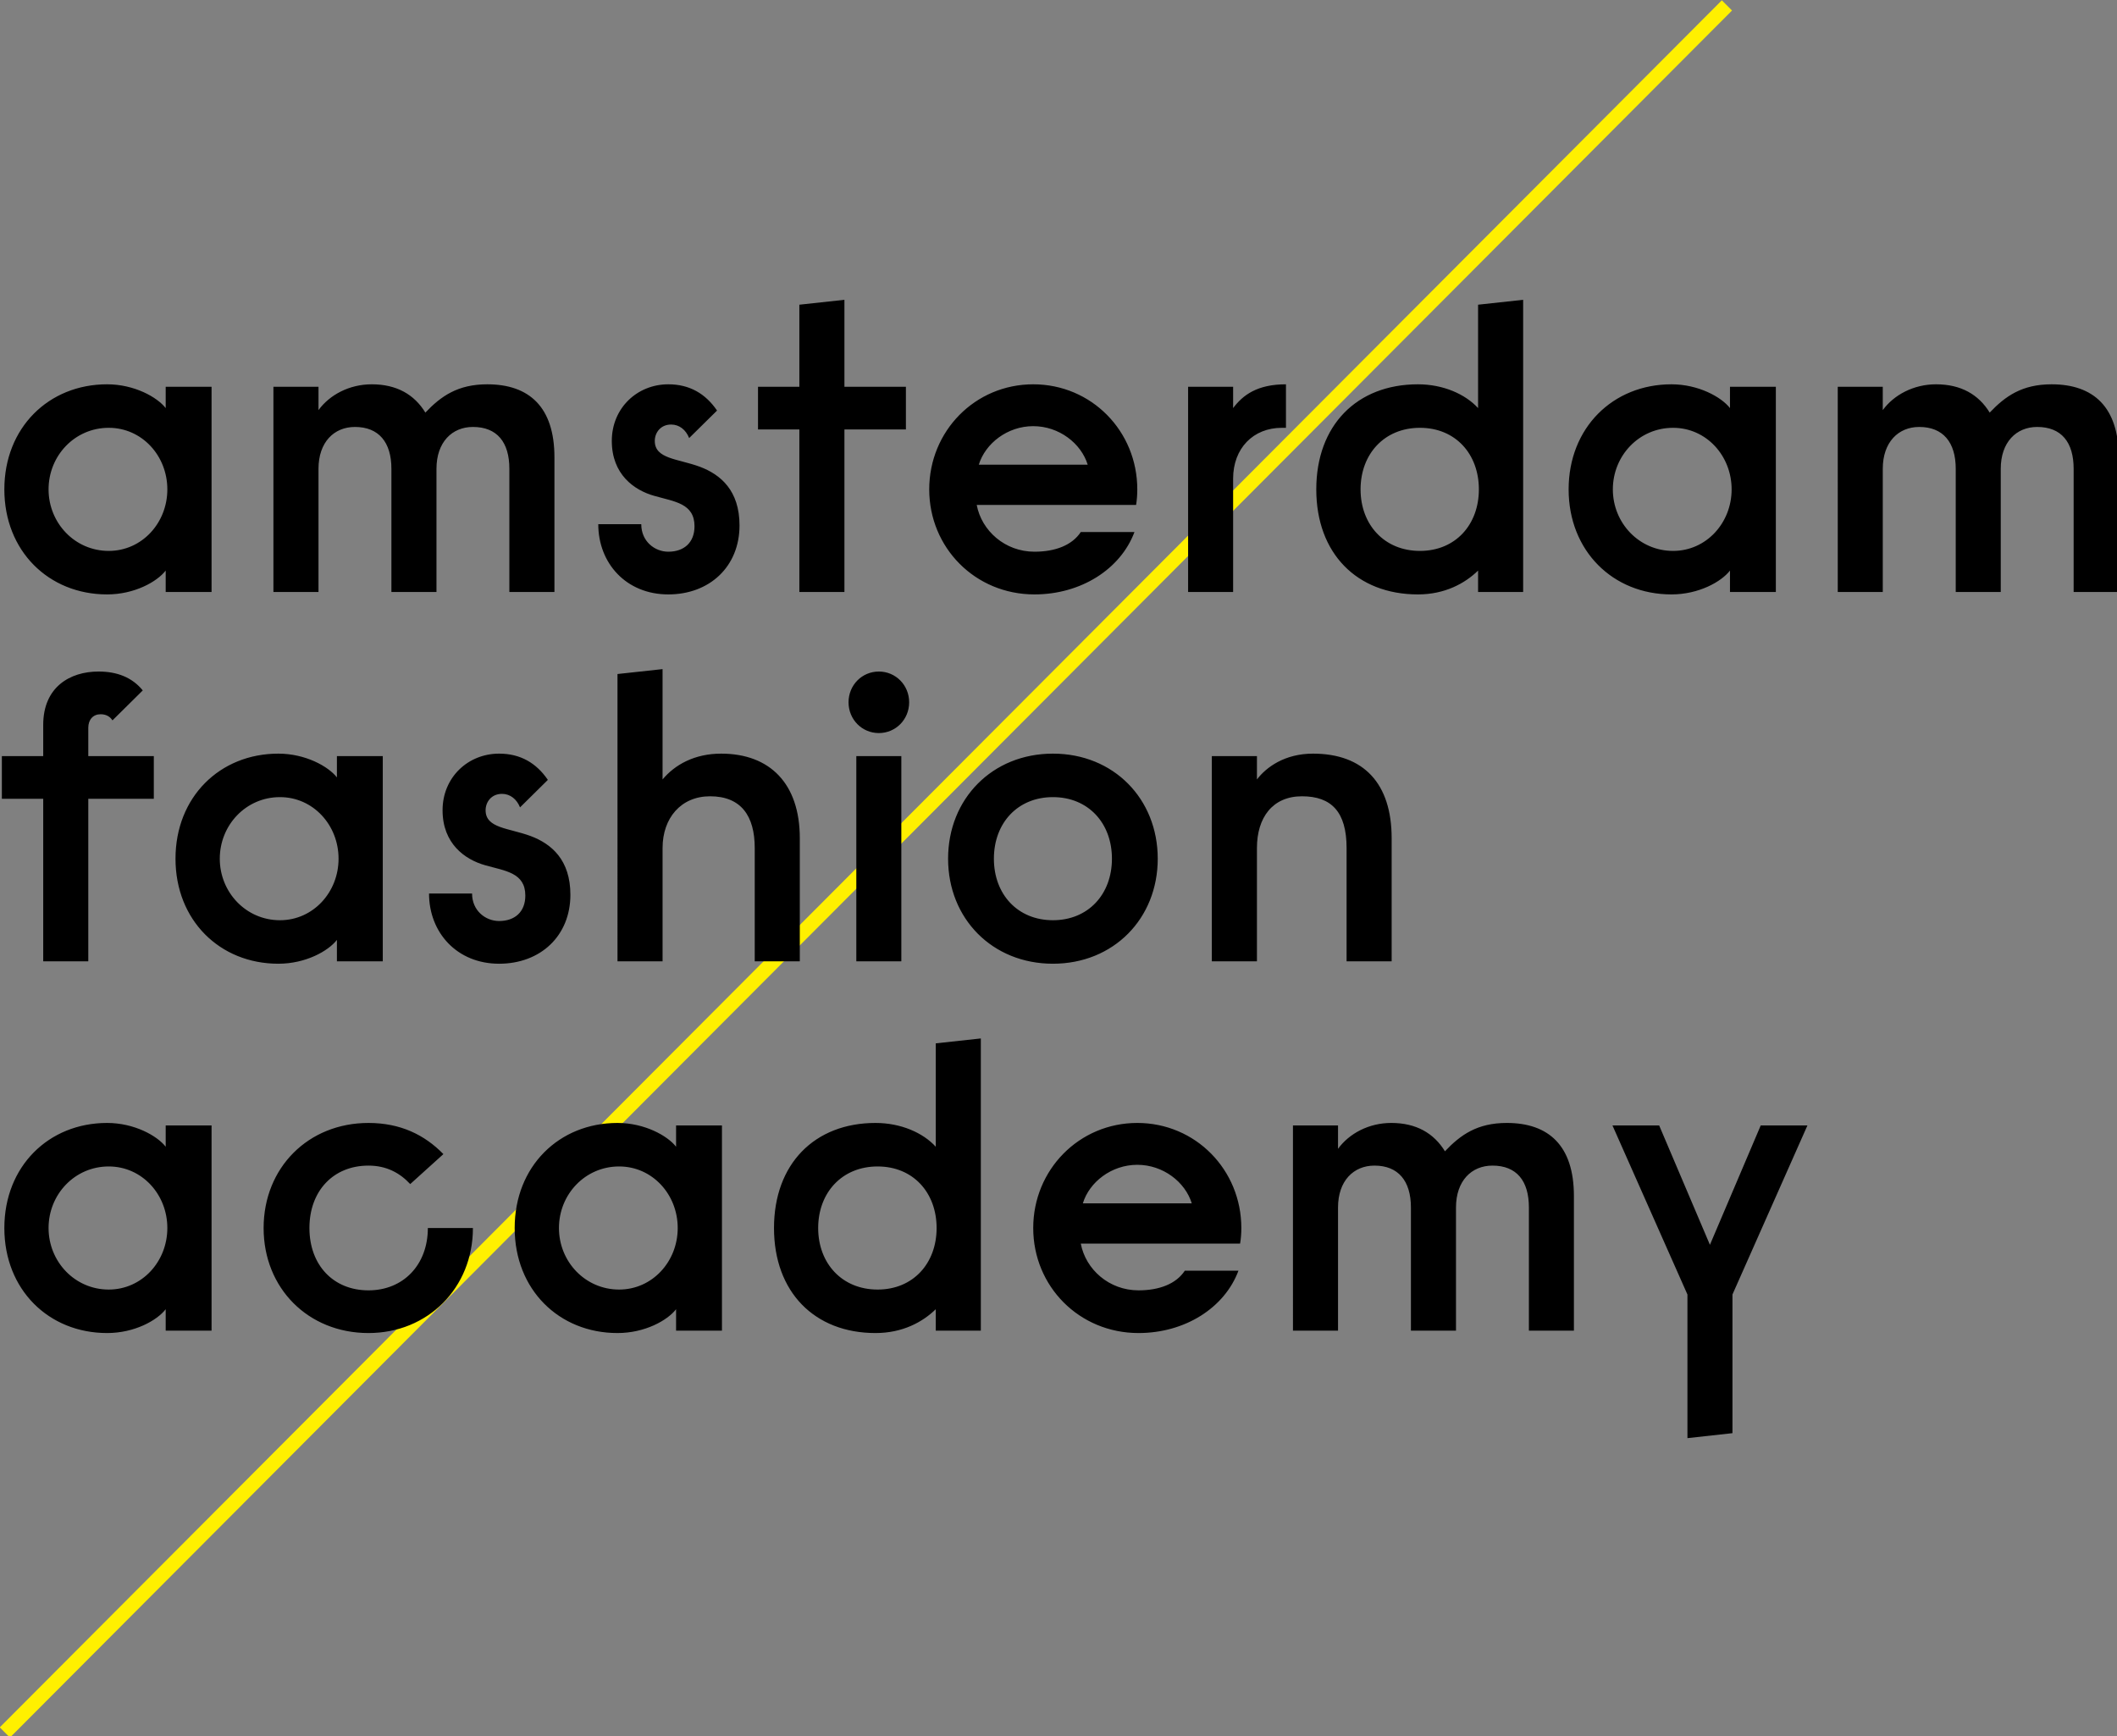
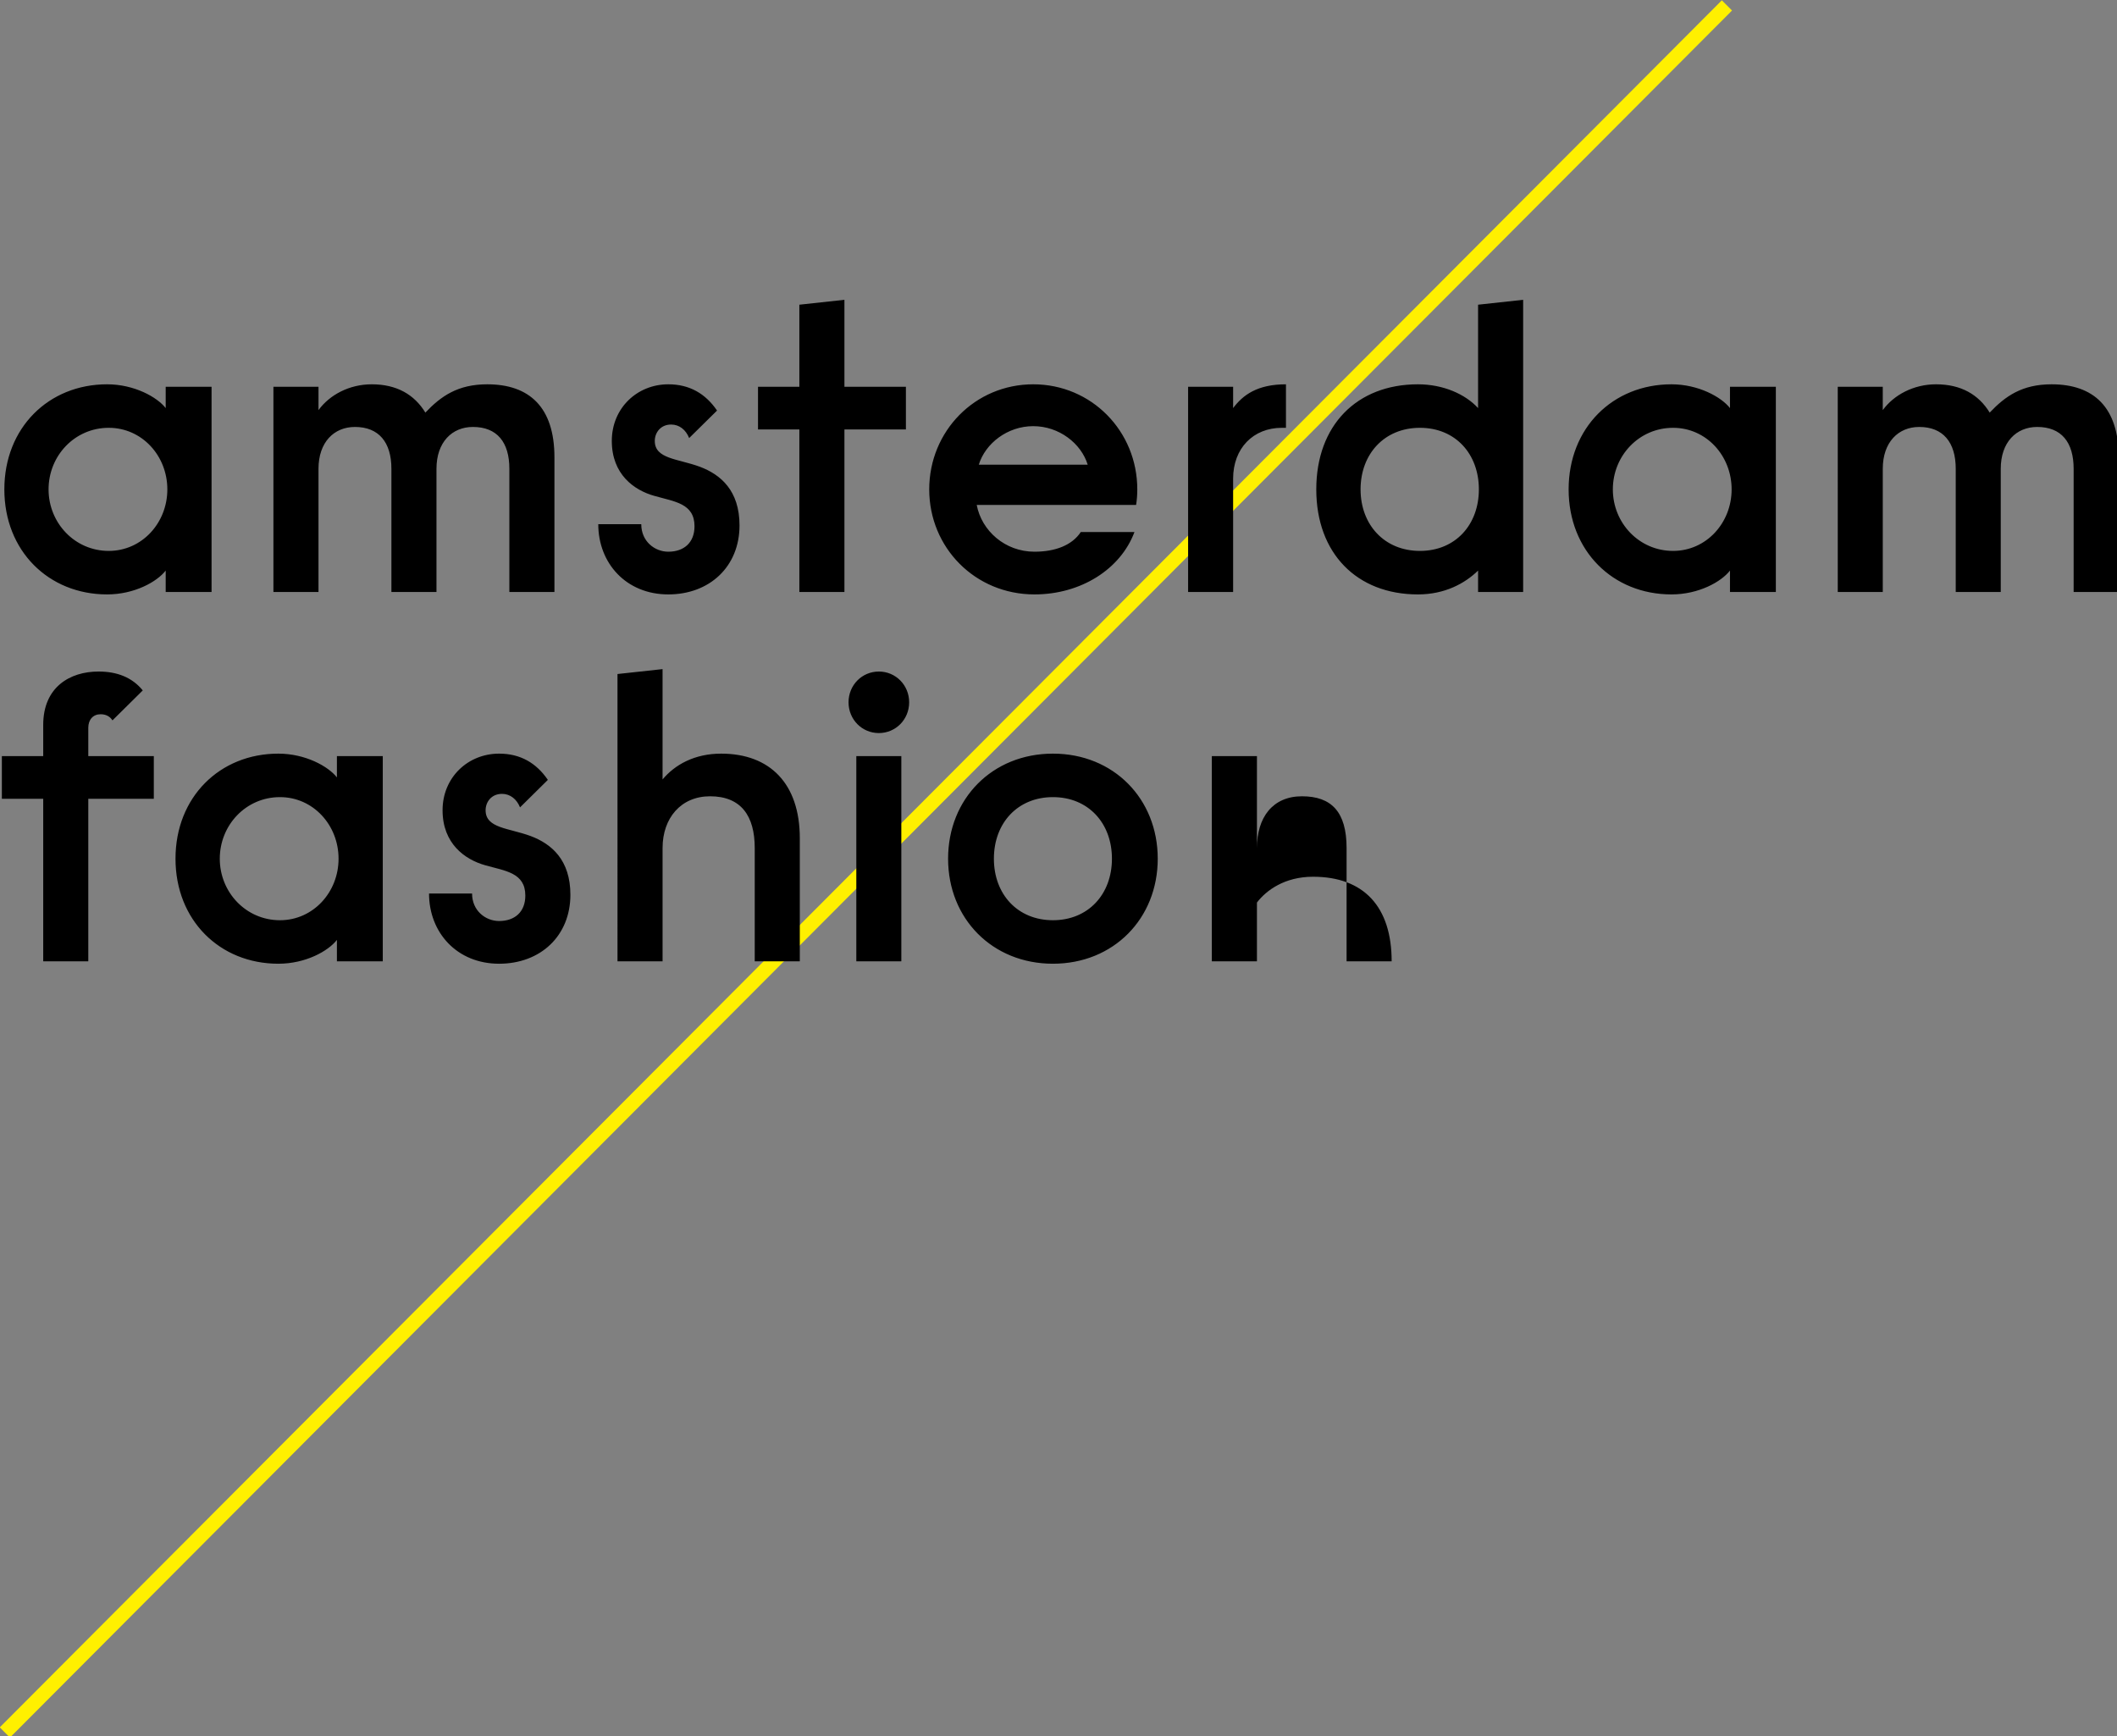
<svg xmlns="http://www.w3.org/2000/svg" xmlns:ns1="http://www.inkscape.org/namespaces/inkscape" xmlns:ns2="http://sodipodi.sourceforge.net/DTD/sodipodi-0.dtd" width="51.813mm" height="42.491mm" viewBox="0 0 51.813 42.491" version="1.1" id="svg1" ns1:version="1.3.2 (091e20e, 2023-11-25, custom)" ns2:docname="amsterdam-fashion-academy-logo.svg">
  <rect x="0" y="0" width="51.813" height="42.491" fill="#808080" stroke="none" />
  <ns2:namedview id="namedview1" pagecolor="#ffffff" bordercolor="#000000" borderopacity="0.25" ns1:showpageshadow="2" ns1:pageopacity="0.0" ns1:pagecheckerboard="0" ns1:deskcolor="#d1d1d1" ns1:document-units="mm" ns1:zoom="2.8649134" ns1:cx="-54.451909" ns1:cy="-29.843834" ns1:window-width="2560" ns1:window-height="1351" ns1:window-x="-9" ns1:window-y="-9" ns1:window-maximized="1" ns1:current-layer="layer1" />
  <defs id="defs1">
    <clipPath clipPathUnits="userSpaceOnUse" id="clipPath11">
      <path d="M 0.004,0 H 612.285 V 858.898 H 0.004 Z" transform="scale(1.002,1)" id="path11" />
    </clipPath>
    <clipPath clipPathUnits="userSpaceOnUse" id="clipPath13">
-       <path d="M 0.004,0 H 612.285 V 858.898 H 0.004 Z" id="path13" />
-     </clipPath>
+       </clipPath>
    <clipPath clipPathUnits="userSpaceOnUse" id="clipPath15">
      <path d="M 0.004,0 H 612.285 V 858.898 H 0.004 Z" id="path15" />
    </clipPath>
    <clipPath clipPathUnits="userSpaceOnUse" id="clipPath17">
      <path d="M 0.004,0 H 612.285 V 858.898 H 0.004 Z" id="path17" />
    </clipPath>
  </defs>
  <g ns1:label="Layer 1" ns1:groupmode="layer" id="layer1" transform="translate(-79.11,-127.265)">
    <path id="path10" d="M 40.576,154.422 160.313,34.684" style="fill:none;stroke:#fff000;stroke-width:1.001;stroke-linecap:butt;stroke-linejoin:miter;stroke-miterlimit:4;stroke-dasharray:none;stroke-opacity:1" transform="matrix(0.352,0,0,0.353,64.946,115.154)" clip-path="url(#clipPath11)" />
    <path id="path12" d="m 51.613,112.336 v 1.477 c -0.597,-0.766 -2.187,-1.649 -4.062,-1.649 -4.059,0 -7.125,3.016 -7.125,7.285 0,4.266 3.066,7.281 7.125,7.281 1.902,0 3.465,-0.878 4.062,-1.652 v 1.485 h 3.18 v -14.227 z m 0.114,7.113 c 0,2.328 -1.762,4.266 -4.063,4.266 -2.355,0 -4.172,-1.938 -4.172,-4.266 0,-2.336 1.817,-4.269 4.172,-4.269 2.301,0 4.063,1.933 4.063,4.269 m 9.851,0 c 0,-2.562 1.649,-4.328 4.094,-4.328 1.25,0 2.183,0.512 2.894,1.281 l 2.301,-2.078 c -1.304,-1.336 -2.98,-2.16 -5.195,-2.16 -4.176,0 -7.27,3.102 -7.27,7.285 0,4.18 3.094,7.281 7.27,7.281 4.117,0 7.242,-3.128 7.242,-7.281 h -3.125 c 0,2.559 -1.707,4.321 -4.117,4.321 -2.445,0 -4.094,-1.762 -4.094,-4.321 M 87,112.336 v 1.477 c -0.598,-0.766 -2.187,-1.649 -4.062,-1.649 -4.059,0 -7.129,3.016 -7.129,7.285 0,4.266 3.07,7.281 7.129,7.281 1.902,0 3.464,-0.878 4.062,-1.652 v 1.485 h 3.18 v -14.227 z m 0.113,7.113 c 0,2.328 -1.761,4.266 -4.062,4.266 -2.356,0 -4.172,-1.938 -4.172,-4.266 0,-2.336 1.816,-4.269 4.172,-4.269 2.301,0 4.062,1.933 4.062,4.269 m 21.016,7.114 v -20.258 l -3.125,0.34 v 7.168 c -0.879,-0.965 -2.414,-1.649 -4.176,-1.649 -4.23,0 -7.039,2.844 -7.039,7.285 0,4.438 2.809,7.281 7.039,7.281 1.875,0 3.27,-0.765 4.176,-1.652 v 1.485 z m -3.066,-7.114 c 0,2.446 -1.622,4.266 -4.09,4.266 -2.473,0 -4.121,-1.82 -4.121,-4.266 0,-2.449 1.648,-4.269 4.121,-4.269 2.468,0 4.09,1.82 4.09,4.269 m 21.042,1.078 c 0.059,-0.339 0.086,-0.711 0.086,-1.078 0,-4.039 -3.179,-7.285 -7.214,-7.285 -4.032,0 -7.215,3.246 -7.215,7.285 0,4.039 3.183,7.281 7.301,7.281 3.21,0 5.964,-1.738 6.929,-4.324 h -3.719 c -0.597,0.91 -1.761,1.364 -3.21,1.364 -2.043,0 -3.665,-1.45 -4.004,-3.243 z m -7.128,-5.461 c 1.793,0 3.324,1.196 3.777,2.672 h -7.551 c 0.449,-1.476 1.985,-2.672 3.774,-2.672 m 10.793,11.497 h 3.125 v -8.536 c 0,-1.851 1.078,-2.906 2.527,-2.906 1.644,0 2.527,1.055 2.527,2.906 v 8.536 h 3.125 v -8.536 c 0,-1.851 1.078,-2.906 2.528,-2.906 1.675,0 2.527,1.055 2.527,2.906 v 8.536 h 3.121 v -9.336 c 0,-3.5 -1.762,-5.063 -4.656,-5.063 -2.043,0 -3.207,0.824 -4.285,1.965 -0.77,-1.254 -1.993,-1.965 -3.723,-1.965 -1.563,0 -2.922,0.738 -3.691,1.793 v -1.621 h -3.125 z m 22.152,-14.227 5.199,11.723 v 9.957 l 3.121,-0.344 v -9.613 l 5.199,-11.723 h -3.238 l -3.523,8.277 -3.52,-8.277 z" style="fill:#000000;fill-opacity:1;fill-rule:nonzero;stroke:none" transform="matrix(0.353,0,0,0.353,64.946,115.154)" clip-path="url(#clipPath13)" />
-     <path id="path14" d="m 43.121,86.73 h -2.867 v 2.958 h 2.867 v 11.269 h 3.125 V 89.688 h 4.543 V 86.73 h -4.543 v -1.964 c 0,-0.571 0.34,-0.938 0.852,-0.938 0.425,0 0.683,0.199 0.824,0.426 l 2.101,-2.078 c -0.742,-0.91 -1.789,-1.309 -3.066,-1.309 -1.988,0 -3.836,1.082 -3.836,3.699 z m 20.363,0 v 1.477 c -0.597,-0.766 -2.187,-1.648 -4.062,-1.648 -4.059,0 -7.129,3.015 -7.129,7.285 0,4.265 3.07,7.281 7.129,7.281 1.902,0 3.465,-0.883 4.062,-1.652 v 1.484 h 3.18 V 86.73 Z m 0.114,7.114 c 0,2.328 -1.762,4.265 -4.063,4.265 -2.355,0 -4.172,-1.937 -4.172,-4.265 0,-2.336 1.817,-4.27 4.172,-4.27 2.301,0 4.063,1.934 4.063,4.27 m 6.273,2.414 c 0,2.707 1.934,4.867 4.859,4.867 2.872,0 4.942,-1.934 4.942,-4.781 0,-2.418 -1.309,-3.528 -2.754,-4.071 -1.535,-0.566 -3.125,-0.535 -3.125,-1.789 0,-0.566 0.398,-1.136 1.137,-1.136 0.566,0 1.023,0.367 1.25,0.937 l 1.929,-1.906 c -0.796,-1.168 -1.902,-1.82 -3.379,-1.82 -2.16,0 -3.921,1.648 -3.921,3.925 0,2.305 1.535,3.414 2.953,3.813 1.394,0.398 2.785,0.512 2.785,2.105 0,1.137 -0.738,1.762 -1.817,1.762 -0.937,0 -1.875,-0.711 -1.875,-1.906 z m 13.067,4.699 h 3.125 v -7.855 c 0,-2.079 1.277,-3.586 3.292,-3.586 2.157,0 3.098,1.367 3.098,3.586 v 7.855 h 3.125 v -8.535 c 0,-3.785 -2.074,-5.863 -5.453,-5.863 -1.848,0 -3.211,0.769 -4.062,1.789 v -7.649 l -3.125,0.34 z m 16.558,0 h 3.121 V 86.73 H 99.496 Z M 98.957,83 c 0,1.195 0.934,2.133 2.102,2.133 1.164,0 2.101,-0.938 2.101,-2.133 0,-1.195 -0.937,-2.133 -2.101,-2.133 -1.168,0 -2.102,0.938 -2.102,2.133 m 6.902,10.844 c 0,4.152 3.063,7.281 7.27,7.281 4.203,0 7.266,-3.129 7.266,-7.281 0,-4.156 -3.063,-7.285 -7.266,-7.285 -4.207,0 -7.27,3.129 -7.27,7.285 m 3.176,0 c 0,-2.477 1.649,-4.27 4.094,-4.27 2.441,0 4.09,1.793 4.09,4.27 0,2.472 -1.649,4.265 -4.09,4.265 -2.445,0 -4.094,-1.793 -4.094,-4.265 m 15.11,7.113 h 3.128 v -7.855 c 0,-2.106 1.079,-3.586 3.122,-3.586 2.043,0 3.093,1.082 3.093,3.586 v 7.855 h 3.125 v -8.535 c 0,-3.785 -1.929,-5.863 -5.453,-5.863 -1.957,0 -3.238,0.937 -3.887,1.789 V 86.73 h -3.128 z" style="fill:#000000;fill-opacity:1;fill-rule:nonzero;stroke:none" transform="matrix(0.353,0,0,0.353,64.946,115.154)" clip-path="url(#clipPath15)" />
+     <path id="path14" d="m 43.121,86.73 h -2.867 v 2.958 h 2.867 v 11.269 h 3.125 V 89.688 h 4.543 V 86.73 h -4.543 v -1.964 c 0,-0.571 0.34,-0.938 0.852,-0.938 0.425,0 0.683,0.199 0.824,0.426 l 2.101,-2.078 c -0.742,-0.91 -1.789,-1.309 -3.066,-1.309 -1.988,0 -3.836,1.082 -3.836,3.699 z m 20.363,0 v 1.477 c -0.597,-0.766 -2.187,-1.648 -4.062,-1.648 -4.059,0 -7.129,3.015 -7.129,7.285 0,4.265 3.07,7.281 7.129,7.281 1.902,0 3.465,-0.883 4.062,-1.652 v 1.484 h 3.18 V 86.73 Z m 0.114,7.114 c 0,2.328 -1.762,4.265 -4.063,4.265 -2.355,0 -4.172,-1.937 -4.172,-4.265 0,-2.336 1.817,-4.27 4.172,-4.27 2.301,0 4.063,1.934 4.063,4.27 m 6.273,2.414 c 0,2.707 1.934,4.867 4.859,4.867 2.872,0 4.942,-1.934 4.942,-4.781 0,-2.418 -1.309,-3.528 -2.754,-4.071 -1.535,-0.566 -3.125,-0.535 -3.125,-1.789 0,-0.566 0.398,-1.136 1.137,-1.136 0.566,0 1.023,0.367 1.25,0.937 l 1.929,-1.906 c -0.796,-1.168 -1.902,-1.82 -3.379,-1.82 -2.16,0 -3.921,1.648 -3.921,3.925 0,2.305 1.535,3.414 2.953,3.813 1.394,0.398 2.785,0.512 2.785,2.105 0,1.137 -0.738,1.762 -1.817,1.762 -0.937,0 -1.875,-0.711 -1.875,-1.906 z m 13.067,4.699 h 3.125 v -7.855 c 0,-2.079 1.277,-3.586 3.292,-3.586 2.157,0 3.098,1.367 3.098,3.586 v 7.855 h 3.125 v -8.535 c 0,-3.785 -2.074,-5.863 -5.453,-5.863 -1.848,0 -3.211,0.769 -4.062,1.789 v -7.649 l -3.125,0.34 z m 16.558,0 h 3.121 V 86.73 H 99.496 Z M 98.957,83 c 0,1.195 0.934,2.133 2.102,2.133 1.164,0 2.101,-0.938 2.101,-2.133 0,-1.195 -0.937,-2.133 -2.101,-2.133 -1.168,0 -2.102,0.938 -2.102,2.133 m 6.902,10.844 c 0,4.152 3.063,7.281 7.27,7.281 4.203,0 7.266,-3.129 7.266,-7.281 0,-4.156 -3.063,-7.285 -7.266,-7.285 -4.207,0 -7.27,3.129 -7.27,7.285 m 3.176,0 c 0,-2.477 1.649,-4.27 4.094,-4.27 2.441,0 4.09,1.793 4.09,4.27 0,2.472 -1.649,4.265 -4.09,4.265 -2.445,0 -4.094,-1.793 -4.094,-4.265 m 15.11,7.113 h 3.128 v -7.855 c 0,-2.106 1.079,-3.586 3.122,-3.586 2.043,0 3.093,1.082 3.093,3.586 v 7.855 h 3.125 c 0,-3.785 -1.929,-5.863 -5.453,-5.863 -1.957,0 -3.238,0.937 -3.887,1.789 V 86.73 h -3.128 z" style="fill:#000000;fill-opacity:1;fill-rule:nonzero;stroke:none" transform="matrix(0.353,0,0,0.353,64.946,115.154)" clip-path="url(#clipPath15)" />
    <path id="path16" d="m 51.613,61.125 v 1.477 c -0.597,-0.766 -2.187,-1.649 -4.062,-1.649 -4.059,0 -7.125,3.016 -7.125,7.285 0,4.266 3.066,7.282 7.125,7.282 1.902,0 3.465,-0.883 4.062,-1.653 v 1.485 h 3.18 V 61.125 Z m 0.114,7.113 c 0,2.328 -1.762,4.266 -4.063,4.266 -2.355,0 -4.172,-1.938 -4.172,-4.266 0,-2.336 1.817,-4.269 4.172,-4.269 2.301,0 4.063,1.933 4.063,4.269 m 7.355,7.114 h 3.125 v -8.539 c 0,-1.848 1.078,-2.903 2.527,-2.903 1.649,0 2.528,1.055 2.528,2.903 v 8.539 h 3.125 v -8.539 c 0,-1.848 1.078,-2.903 2.527,-2.903 1.672,0 2.527,1.055 2.527,2.903 v 8.539 h 3.125 v -9.336 c 0,-3.5 -1.761,-5.063 -4.66,-5.063 -2.043,0 -3.211,0.824 -4.289,1.961 -0.765,-1.25 -1.984,-1.961 -3.719,-1.961 -1.562,0 -2.925,0.738 -3.691,1.789 v -1.617 h -3.125 z m 22.523,-4.7 c 0,2.703 1.93,4.868 4.856,4.868 2.867,0 4.937,-1.934 4.937,-4.782 0,-2.418 -1.304,-3.527 -2.753,-4.07 -1.532,-0.566 -3.122,-0.535 -3.122,-1.789 0,-0.566 0.395,-1.137 1.133,-1.137 0.571,0 1.024,0.367 1.25,0.938 l 1.934,-1.907 c -0.797,-1.168 -1.902,-1.82 -3.379,-1.82 -2.16,0 -3.918,1.649 -3.918,3.926 0,2.305 1.531,3.414 2.949,3.809 1.395,0.402 2.785,0.515 2.785,2.109 0,1.137 -0.738,1.762 -1.816,1.762 -0.938,0 -1.875,-0.711 -1.875,-1.907 z M 95.547,61.125 H 92.68 v 2.957 h 2.867 v 11.27 h 3.125 v -11.27 h 4.262 v -2.957 h -4.262 v -6.031 l -3.125,0.34 z m 23.348,8.191 c 0.054,-0.339 0.082,-0.711 0.082,-1.078 0,-4.043 -3.18,-7.285 -7.215,-7.285 -4.032,0 -7.211,3.242 -7.211,7.285 0,4.039 3.179,7.282 7.297,7.282 3.211,0 5.965,-1.739 6.933,-4.325 h -3.722 c -0.598,0.91 -1.762,1.364 -3.211,1.364 -2.043,0 -3.664,-1.45 -4.004,-3.243 z m -7.133,-5.461 c 1.793,0 3.324,1.196 3.777,2.672 h -7.551 c 0.453,-1.476 1.985,-2.672 3.774,-2.672 M 122.5,75.352 h 3.121 v -7.856 c 0,-2.105 1.391,-3.527 3.383,-3.527 h 0.281 v -3.016 c -1.984,0 -2.98,0.738 -3.664,1.649 V 61.125 H 122.5 Z m 23.23,0 V 55.094 l -3.125,0.34 v 7.168 c -0.882,-0.965 -2.414,-1.649 -4.171,-1.649 -4.235,0 -7.047,2.844 -7.047,7.285 0,4.434 2.812,7.282 7.047,7.282 1.871,0 3.261,-0.766 4.171,-1.653 v 1.485 z m -3.07,-7.114 c 0,2.442 -1.617,4.266 -4.086,4.266 -2.472,0 -4.117,-1.824 -4.117,-4.266 0,-2.449 1.645,-4.269 4.117,-4.269 2.469,0 4.086,1.82 4.086,4.269 m 17.41,-7.113 v 1.477 c -0.597,-0.766 -2.183,-1.649 -4.058,-1.649 -4.063,0 -7.129,3.016 -7.129,7.285 0,4.266 3.066,7.282 7.129,7.282 1.902,0 3.461,-0.883 4.058,-1.653 v 1.485 h 3.18 V 61.125 Z m 0.114,7.113 c 0,2.328 -1.758,4.266 -4.059,4.266 -2.359,0 -4.176,-1.938 -4.176,-4.266 0,-2.336 1.817,-4.269 4.176,-4.269 2.301,0 4.059,1.933 4.059,4.269 m 7.359,7.114 h 3.121 v -8.539 c 0,-1.848 1.078,-2.903 2.527,-2.903 1.649,0 2.532,1.055 2.532,2.903 v 8.539 h 3.121 v -8.539 c 0,-1.848 1.078,-2.903 2.527,-2.903 1.676,0 2.527,1.055 2.527,2.903 v 8.539 h 3.125 v -9.336 c 0,-3.5 -1.761,-5.063 -4.656,-5.063 -2.047,0 -3.211,0.824 -4.289,1.961 -0.769,-1.25 -1.988,-1.961 -3.723,-1.961 -1.558,0 -2.925,0.738 -3.691,1.789 v -1.617 h -3.121 z" style="fill:#000000;fill-opacity:1;fill-rule:nonzero;stroke:none" transform="matrix(0.353,0,0,0.353,64.946,115.154)" clip-path="url(#clipPath17)" />
  </g>
</svg>